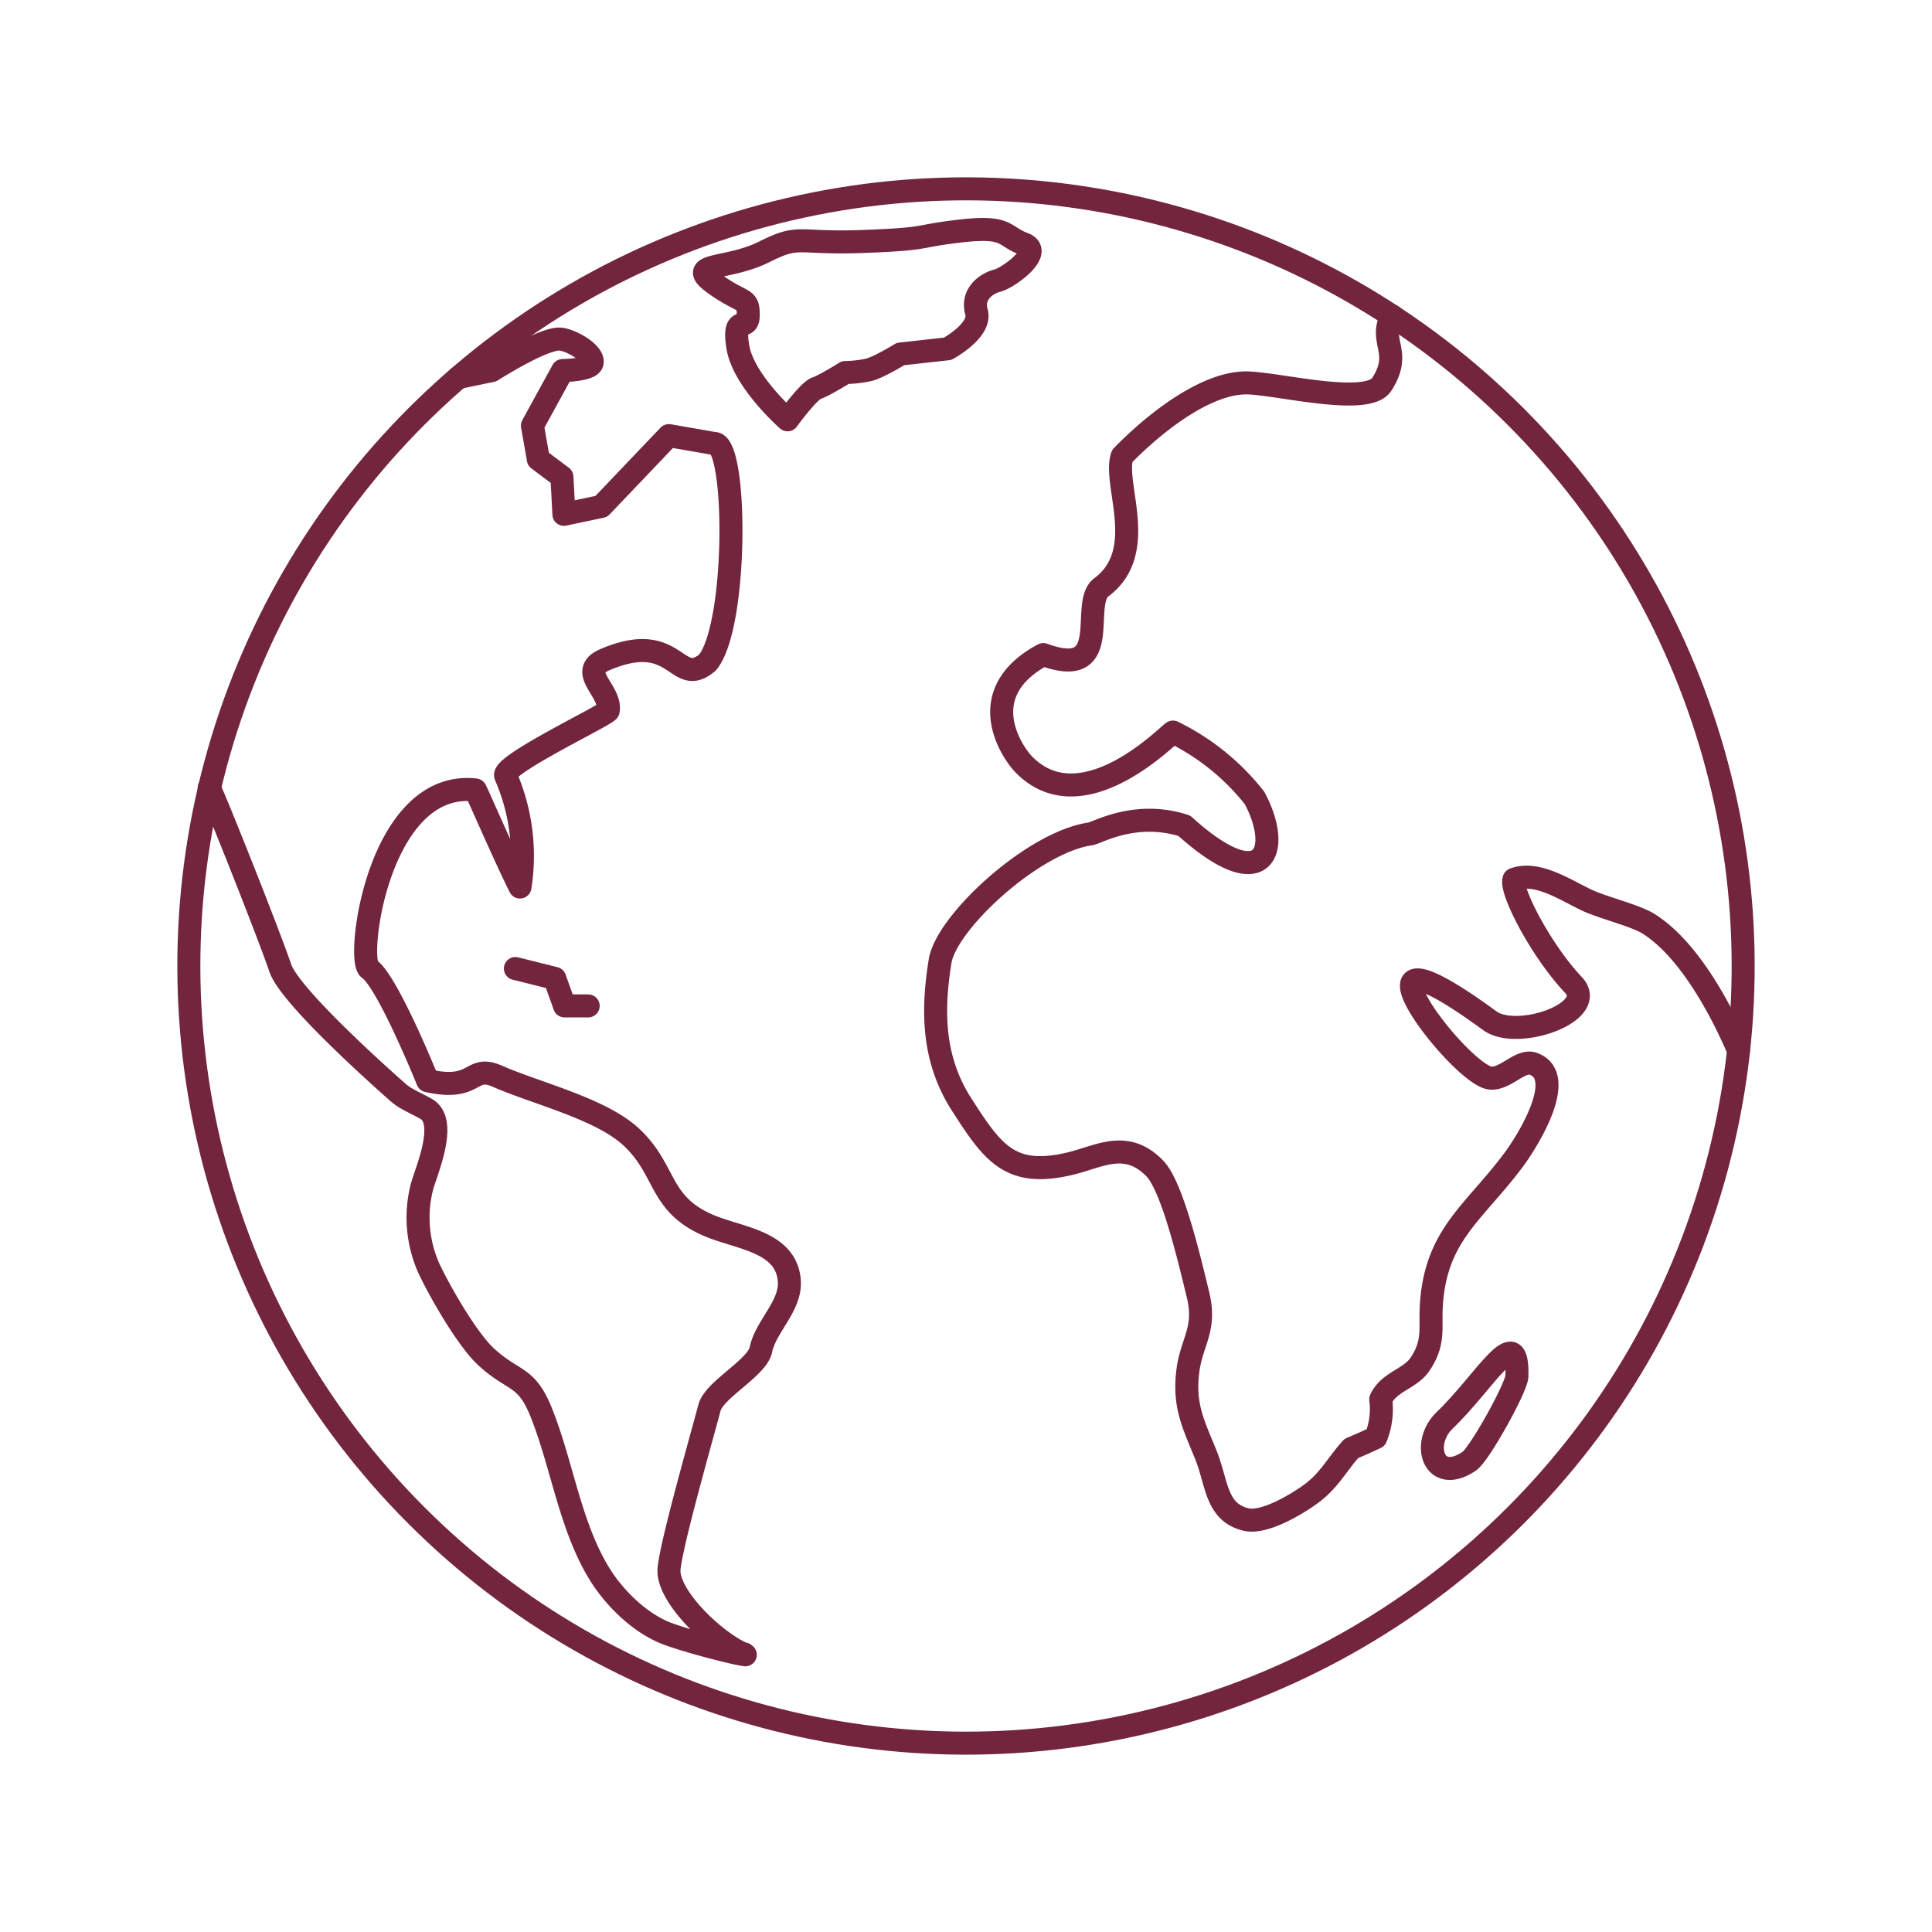
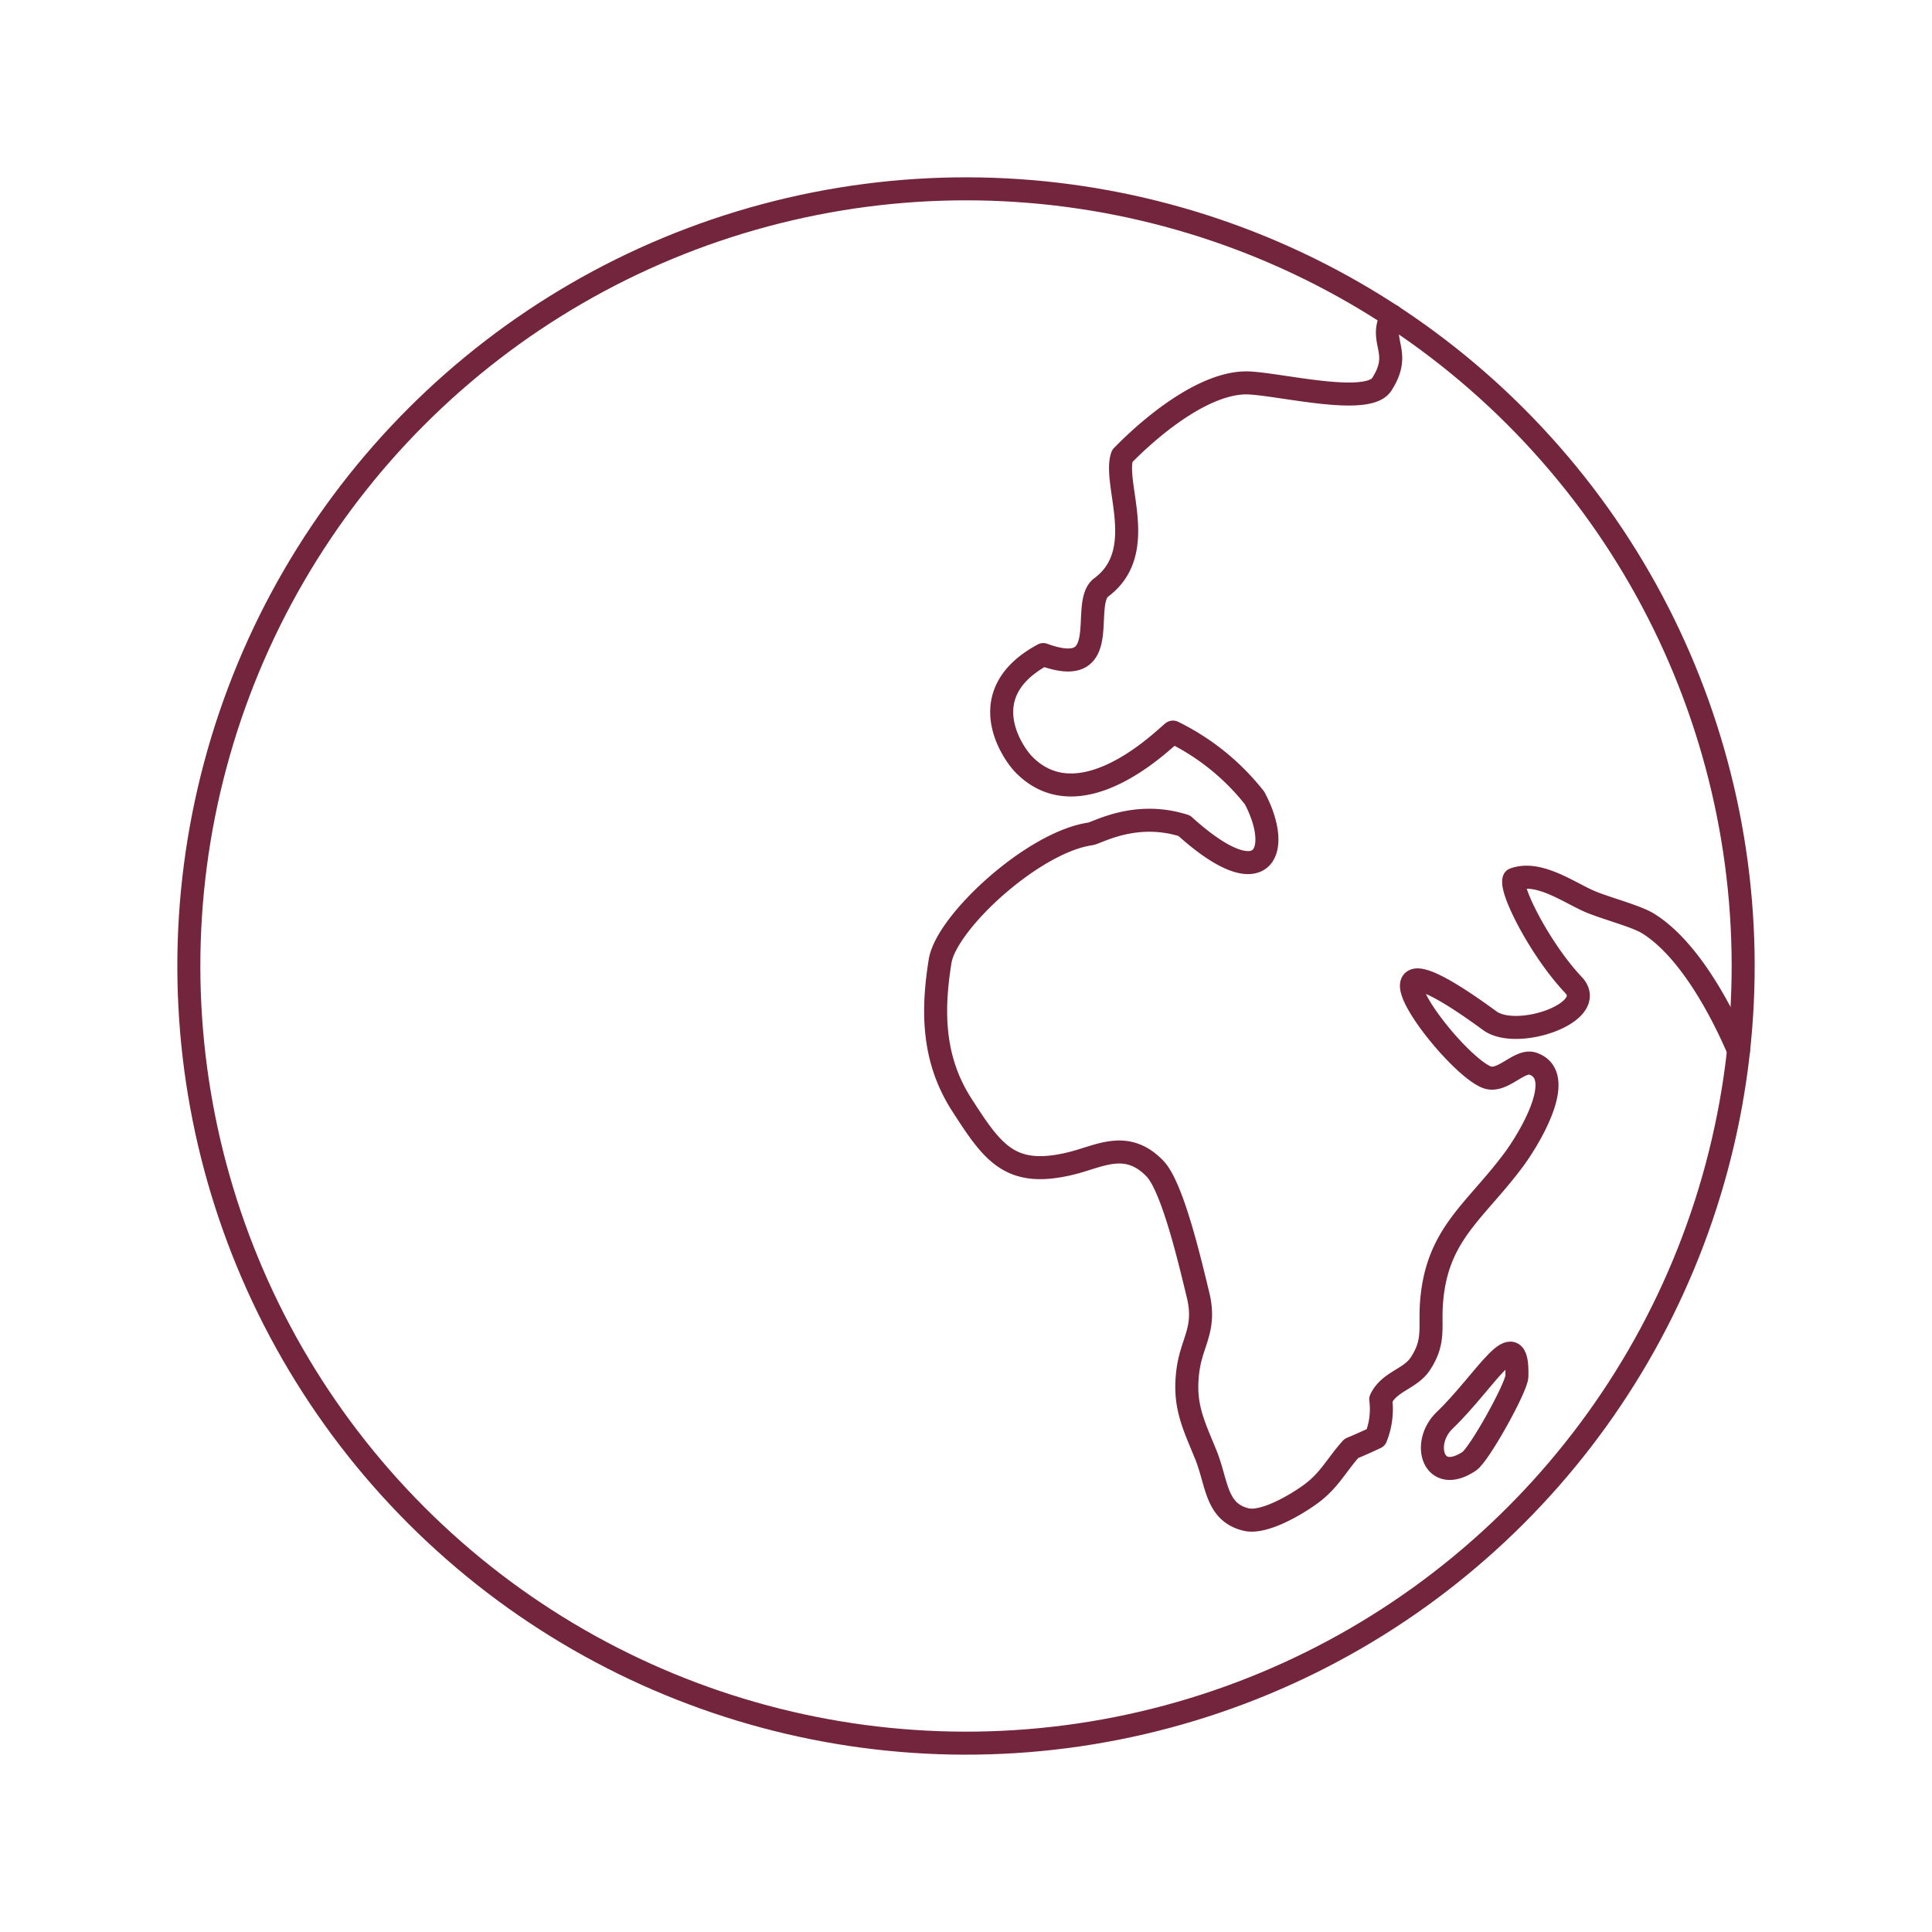
<svg xmlns="http://www.w3.org/2000/svg" id="Layer_2" data-name="Layer 2" viewBox="0 0 711 711">
  <defs>
    <style>.cls-1{fill:none;stroke:#72253d;stroke-linecap:round;stroke-linejoin:round;stroke-width:8.47px;}</style>
  </defs>
  <circle class="cls-1" cx="355.5" cy="355.5" r="286" transform="translate(-147.25 355.5) rotate(-45)" />
  <path class="cls-1" d="M639.8,386.57c-6.73-15.77-18.63-37.6-33.23-46.68-4.65-2.89-16.33-5.79-22.13-8.41-7.64-3.46-18.51-11.14-27.26-7.87-1.54,4.08,10,26.34,21.84,38.83,9.51,10.07-20.71,20.56-30.78,13.19-56.48-41.35-14.87,15.24-1.17,20.76,5.79,2.33,12.09-6.68,17.07-4.94C577.21,396,562,420.21,557,426.89c-14.37,19.24-28.19,27.25-30.17,52.28-.75,9.43,1.37,14.44-4.19,22.8-3.72,5.59-11.41,6.38-14.51,13a27.93,27.93,0,0,1-1.8,14.07q-4.44,2.1-9,4c-5.22,5.72-8,11.61-14.64,16.55-4.94,3.69-17.36,11.28-24.19,9.6-11.2-2.76-10.52-13.49-14.81-24-4.66-11.39-8.15-18.16-6.53-30.76,1.37-10.71,6.77-15.24,3.76-27.75-3-12.35-9.43-40-15.94-46.67-10.45-10.76-20.37-4.41-30.84-1.86-22.32,5.43-28.7-3.71-40.17-21.54-10.59-16.45-11.06-33.92-8-52.89,2.29-14.29,34.16-43.79,55.31-46.84,2.53-.36,16.49-8.77,34.54-3,29.33,26.56,36.27,9.21,25.86-10.23a86.61,86.61,0,0,0-30-24.23c-.59-.29-33,34.31-54.91,11.9-4.23-4.32-19.36-26.18,7.17-40.43,26.41,9.69,13.33-18.76,21.34-24.73C423,203,409.41,177.85,413,167.81c12.64-12.93,31.8-27.68,46.85-26.87,12.43.68,43.51,8.45,48.64.53,7.83-12.11-1.39-15.56,3.75-25.25" />
  <path class="cls-1" d="M531.67,522.68c-8.81,8.43-4.23,23.92,9,15.1,3.77-2.5,17.46-27.23,17.57-31.27C558.84,485.4,546.74,508.24,531.67,522.68Z" />
-   <path class="cls-1" d="M168.71,138.92,181,136.37S198.8,125,205.6,124.78c3.76-.14,13,5,12.31,8.69-.5,2.77-10.86,2.9-10.86,2.9l-11.11,20.27L198.11,169l8.69,6.52.73,13.76,13.76-2.9,24.86-26.07,16.66,2.9c8.47-.5,8.79,66.84-2.41,80.58-11.7,9.86-11.11-12.49-37.83-1-10.31,4.42,2.51,11.5,1.26,18.74-.24,1.44-39.51,20-37.72,24a73.61,73.61,0,0,1,5.25,40.9c-5.8-11.59-16.21-35.7-16.42-35.73-35.72-3.86-44,62.41-39.09,65.84,6.88,4.81,21.53,41.18,21.53,41.18,18.17,4.1,15.49-6.12,25.64-1.66,14.44,6.33,37.89,11.89,49.17,22.27,13.18,12.14,10,24.55,28.36,32.54,11.17,4.86,28.38,5.77,29.89,20,1,9.57-8.59,17-10.43,25.86-1.38,6.68-17.15,14.66-18.91,21.31-2.92,11-14.12,50.22-14.89,59.38-.84,10.14,17.66,27.57,28.07,31.56l-.45-.33c2.73,1.47-22.92-5-30-8.15-9.35-4.17-18.3-13-23.7-22.09-10.57-17.76-13.4-40-21.09-58.95-5.45-13.41-10-10.83-20.06-20.05-6.91-6.3-17-23.81-21.13-32.61a45.74,45.74,0,0,1-2.62-29.84c1.28-5.14,9.89-24.17,1.6-28.88-4.58-2.54-7.59-3.6-10.46-6.14-3.53-3.12-39.67-35-43.24-45.74-4-11.88-23.63-61.35-26.14-66.28" />
-   <polyline class="cls-1" points="189.67 356.43 204.15 360.05 207.77 370.19 216.46 370.19" />
-   <path class="cls-1" d="M289.84,154.47s7.73-10.62,10.62-11.59,10.62-5.79,10.62-5.79a42.67,42.67,0,0,0,8.69-1c3.87-1,11.59-5.8,11.59-5.8l17.38-1.93s12.55-6.76,10.62-13.52,3.86-10.62,7.73-11.58,17.38-10.62,9.65-13.52S371,83,353.57,85s-10.62,2.9-35.73,3.86-23.17-2.89-36.69,3.87-29,3.86-18.34,11.58,12.55,4.83,12.55,11.59-5.79-1-3.86,11.59,18.34,27,18.34,27" />
</svg>